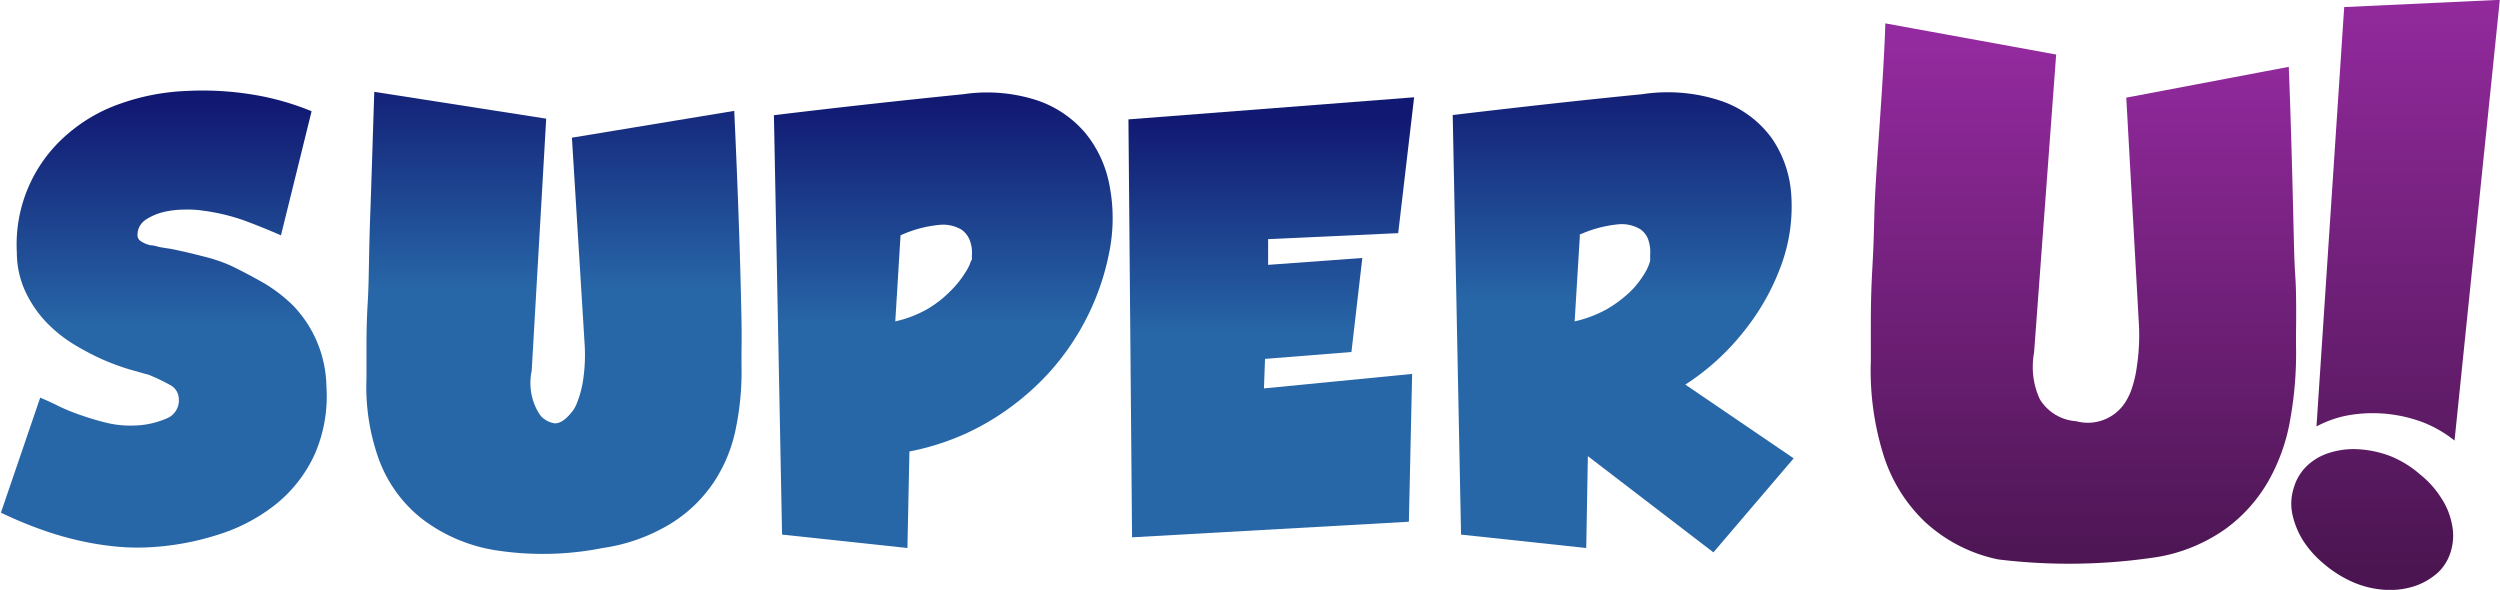
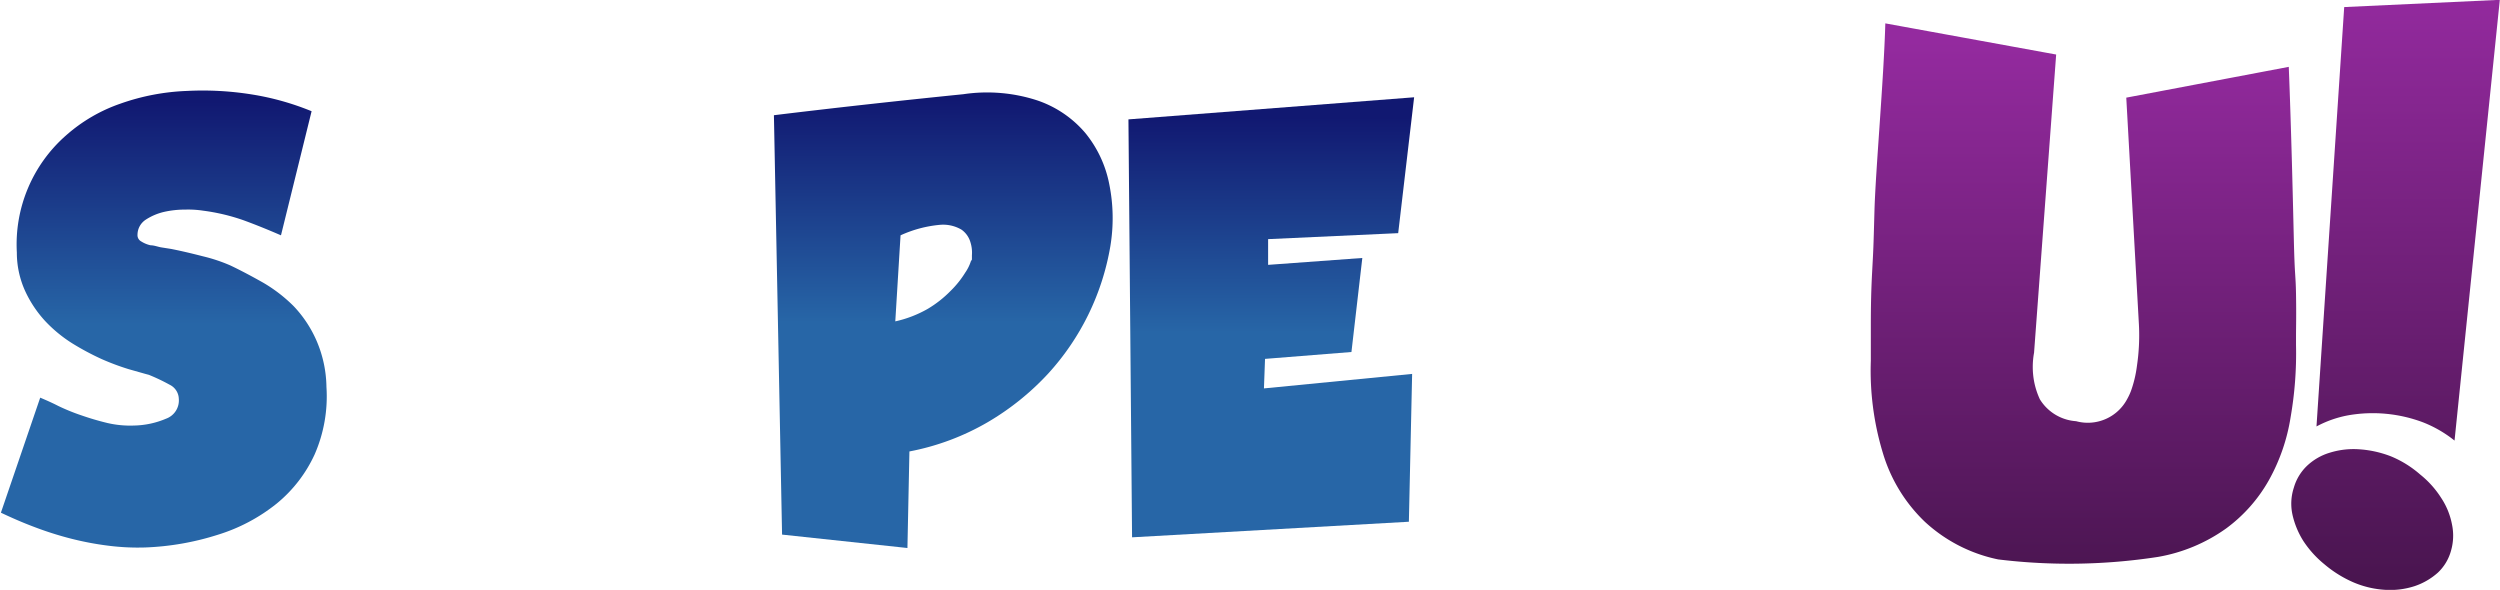
<svg xmlns="http://www.w3.org/2000/svg" xmlns:xlink="http://www.w3.org/1999/xlink" id="Layer_1" data-name="Layer 1" viewBox="0 0 138 32.56">
  <defs>
    <style>.cls-1{fill:url(#linear-gradient);}.cls-2{fill:url(#linear-gradient-2);}.cls-3{fill:url(#linear-gradient-3);}.cls-4{fill:url(#linear-gradient-4);}.cls-5{fill:url(#linear-gradient-5);}.cls-6{fill:url(#linear-gradient-6);}.cls-7{fill:url(#linear-gradient-7);}</style>
    <linearGradient id="linear-gradient" x1="3.29" y1="503.92" x2="3.29" y2="502.92" gradientTransform="matrix(18.04, 0, 0, -25.2, -17.04, 12732.45)" gradientUnits="userSpaceOnUse">
      <stop offset="0" stop-color="#111871" />
      <stop offset="0.49" stop-color="#2766a7" />
      <stop offset="1" stop-color="#2766a7" />
    </linearGradient>
    <linearGradient id="linear-gradient-2" x1="3.06" y1="503.93" x2="3.06" y2="502.93" gradientTransform="matrix(20.72, 0, 0, -25.51, 0.53, 12886.86)" xlink:href="#linear-gradient" />
    <linearGradient id="linear-gradient-3" x1="3.23" y1="503.92" x2="3.23" y2="502.92" gradientTransform="matrix(18.7, 0, 0, -25.15, 25.02, 12707.25)" xlink:href="#linear-gradient" />
    <linearGradient id="linear-gradient-4" x1="3.55" y1="503.88" x2="3.55" y2="502.88" gradientTransform="matrix(15.77, 0, 0, -24.31, 47.52, 12283.94)" xlink:href="#linear-gradient" />
    <linearGradient id="linear-gradient-5" x1="3.22" y1="503.93" x2="3.22" y2="502.93" gradientTransform="matrix(18.83, 0, 0, -25.4, 62.35, 12832.2)" xlink:href="#linear-gradient" />
    <linearGradient id="linear-gradient-6" x1="2.88" y1="504.09" x2="2.88" y2="503.09" gradientTransform="matrix(23.52, 0, 0, -29.8, 80.75, 15052.48)" gradientUnits="userSpaceOnUse">
      <stop offset="0" stop-color="#942a9f" />
      <stop offset="1" stop-color="#4a1550" />
    </linearGradient>
    <linearGradient id="linear-gradient-7" x1="4.31" y1="504.16" x2="4.31" y2="503.16" gradientTransform="matrix(11.51, 0, 0, -32.56, 115.97, 16443.02)" xlink:href="#linear-gradient-6" />
  </defs>
  <g id="Group_312" data-name="Group 312">
    <g id="Group_288" data-name="Group 288">
      <path id="Path_87" data-name="Path 87" class="cls-1" d="M46.06,42.85c.59.28,1.19.6,1.81.95a8.26,8.26,0,0,1,1.69,1.3A6.57,6.57,0,0,1,50.82,47a6.65,6.65,0,0,1,.55,2.56,8,8,0,0,1-.65,3.72A7.59,7.59,0,0,1,48.62,56a9.77,9.77,0,0,1-3.25,1.72,15,15,0,0,1-4,.7,12.87,12.87,0,0,1-2.06-.1,16.74,16.74,0,0,1-2.09-.4,18.56,18.56,0,0,1-2-.64c-.64-.24-1.25-.51-1.82-.78l2.17-6.35c.28.12.63.27,1,.46a11.05,11.05,0,0,0,1.28.52c.46.16.93.3,1.43.42a5.53,5.53,0,0,0,1.46.14,4.74,4.74,0,0,0,1.78-.38,1.07,1.07,0,0,0,.7-1.1.89.89,0,0,0-.5-.77,10.67,10.67,0,0,0-1.13-.54l-1.13-.32a13.53,13.53,0,0,1-1.5-.56,14.65,14.65,0,0,1-1.61-.86,7.57,7.57,0,0,1-1.49-1.22,6.38,6.38,0,0,1-1.11-1.65,5.11,5.11,0,0,1-.47-2.15A8,8,0,0,1,37,35.67a8.9,8.9,0,0,1,3-1.75,12.36,12.36,0,0,1,3.66-.7,17.08,17.08,0,0,1,3.57.19,14.77,14.77,0,0,1,3.32.93l-1.69,6.85c-.76-.33-1.46-.61-2.09-.84a11,11,0,0,0-2.2-.52,5.54,5.54,0,0,0-1-.06,5.2,5.2,0,0,0-1.18.13,3.17,3.17,0,0,0-1,.43,1,1,0,0,0-.45.83.39.39,0,0,0,.21.37,1.62,1.62,0,0,0,.51.21c.21,0,.41.09.62.12l.51.08c.56.11,1.15.25,1.77.41A9,9,0,0,1,46.06,42.85Z" transform="translate(-33.35 -28.2)" />
-       <path id="Path_88" data-name="Path 88" class="cls-2" d="M73.88,34.32c.14,3,.23,5.45.29,7.29s.09,3.25.11,4.24,0,1.64,0,2v.47a15.51,15.51,0,0,1-.3,3.47,8.29,8.29,0,0,1-1.21,3,7.75,7.75,0,0,1-2.39,2.31,9.94,9.94,0,0,1-3.76,1.35,16.94,16.94,0,0,1-5.94.12,9,9,0,0,1-4.1-1.78,7.45,7.45,0,0,1-2.34-3.3,11.8,11.8,0,0,1-.66-4.4v-.3c0-.2,0-.62,0-1.25s0-1.52.07-2.67.06-2.68.13-4.6.14-4.25.23-7l9.49,1.48L62.7,48.66a3.28,3.28,0,0,0,0,1.36,3.17,3.17,0,0,0,.32.86,2.23,2.23,0,0,0,.2.3,1.3,1.3,0,0,0,.76.39c.29,0,.61-.2,1-.71a1.9,1.9,0,0,0,.2-.37,5.65,5.65,0,0,0,.34-1.2,9.31,9.31,0,0,0,.1-2.11l-.7-11.38Z" transform="translate(-33.35 -28.2)" />
      <path id="Path_89" data-name="Path 89" class="cls-3" d="M90.6,33.74a6,6,0,0,1,2.65,1.79,6.38,6.38,0,0,1,1.33,2.83,9.47,9.47,0,0,1,.06,3.44,13.85,13.85,0,0,1-3.41,7,14.55,14.55,0,0,1-3.35,2.7,13.66,13.66,0,0,1-4.33,1.62l-.11,5.33-6.92-.74-.45-23.15c3.62-.44,7.1-.82,10.46-1.16A8.93,8.93,0,0,1,90.6,33.74ZM87,42.62s0-.13,0-.33a1.9,1.9,0,0,0-.08-.71,1.29,1.29,0,0,0-.49-.7,2,2,0,0,0-1.19-.27,6.65,6.65,0,0,0-2.18.58l-.29,4.75a6.39,6.39,0,0,0,1.79-.69,6.19,6.19,0,0,0,1.27-1,5.3,5.3,0,0,0,.8-1,2.38,2.38,0,0,0,.34-.72Z" transform="translate(-33.35 -28.2)" />
      <path id="Path_90" data-name="Path 90" class="cls-4" d="M95.64,34.79l15.77-1.22-.88,7.5-7.18.33,0,1.42,5.2-.38-.6,5.19-4.77.38-.06,1.63,8.18-.8L111.12,57l-15.28.86Z" transform="translate(-33.35 -28.2)" />
-       <path id="Path_91" data-name="Path 91" class="cls-5" d="M132.36,53.5l-4.43,5.19L121,53.38l-.09,5.07L114,57.71l-.46-23.16c3.62-.43,7.1-.82,10.46-1.15a9.31,9.31,0,0,1,4.47.41,5.77,5.77,0,0,1,2.71,2.06A6.21,6.21,0,0,1,132.23,39a9.38,9.38,0,0,1-.5,3.68,12.76,12.76,0,0,1-2,3.66,13.31,13.31,0,0,1-3.35,3.09Zm-11.8-12.31-.29,4.75a6.68,6.68,0,0,0,1.79-.68,7,7,0,0,0,1.27-.95,4.93,4.93,0,0,0,.79-1,2.59,2.59,0,0,0,.32-.72s0-.13,0-.33a2.12,2.12,0,0,0-.07-.71,1.19,1.19,0,0,0-.48-.7,2,2,0,0,0-1.19-.27,6.78,6.78,0,0,0-2.17.58Z" transform="translate(-33.35 -28.2)" />
    </g>
    <g id="Group_294" data-name="Group 294">
      <g id="Group_292" data-name="Group 292">
        <g id="Group_291" data-name="Group 291">
          <path id="Path_98" data-name="Path 98" class="cls-6" d="M159.69,31.89c.14,3.49.23,7.43.28,9.55s.1,1.86.12,3,0,1.89,0,2.25v.55a20.62,20.62,0,0,1-.3,4,10.45,10.45,0,0,1-1.2,3.47,8.43,8.43,0,0,1-2.37,2.67,9.16,9.16,0,0,1-3.74,1.56,32.25,32.25,0,0,1-8.83.14A8.48,8.48,0,0,1,139.6,57a8.68,8.68,0,0,1-2.32-3.81,15.61,15.61,0,0,1-.66-5.08v-.34q0-.34,0-1.44c0-.73,0-1.76.07-3.08s.07-1.19.13-3.4.51-7.19.6-10.36l9.43,1.72-1.22,16.46a4.36,4.36,0,0,0,0,1.57,4.24,4.24,0,0,0,.32,1,2.55,2.55,0,0,0,2,1.21,2.46,2.46,0,0,0,2.83-1.24,3.36,3.36,0,0,0,.2-.43,6.55,6.55,0,0,0,.33-1.39,11.52,11.52,0,0,0,.1-2.42l-.69-12.38Z" transform="translate(-33.35 -28.2)" />
        </g>
      </g>
      <g id="Group_293" data-name="Group 293">
        <path id="Path_99" data-name="Path 99" class="cls-7" d="M163.27,60.35a6.42,6.42,0,0,1-1.61-1,5.66,5.66,0,0,1-1.16-1.28,4.59,4.59,0,0,1-.61-1.48,2.83,2.83,0,0,1,.08-1.47,2.69,2.69,0,0,1,.72-1.2,3.14,3.14,0,0,1,1.26-.73,4.42,4.42,0,0,1,1.61-.19,5.9,5.9,0,0,1,1.77.39,5.8,5.8,0,0,1,1.61,1,5.27,5.27,0,0,1,1.16,1.29,4,4,0,0,1,.6,1.47,3,3,0,0,1-.06,1.47,2.6,2.6,0,0,1-.72,1.19,3.69,3.69,0,0,1-1.27.74,4.36,4.36,0,0,1-1.61.21A5.23,5.23,0,0,1,163.27,60.35Zm5.57-7.83a6.69,6.69,0,0,0-1.72-1,7.87,7.87,0,0,0-4.12-.4,6,6,0,0,0-1.78.62l1.53-23.15,8.59-.4Z" transform="translate(-33.35 -28.2)" />
      </g>
    </g>
  </g>
</svg>